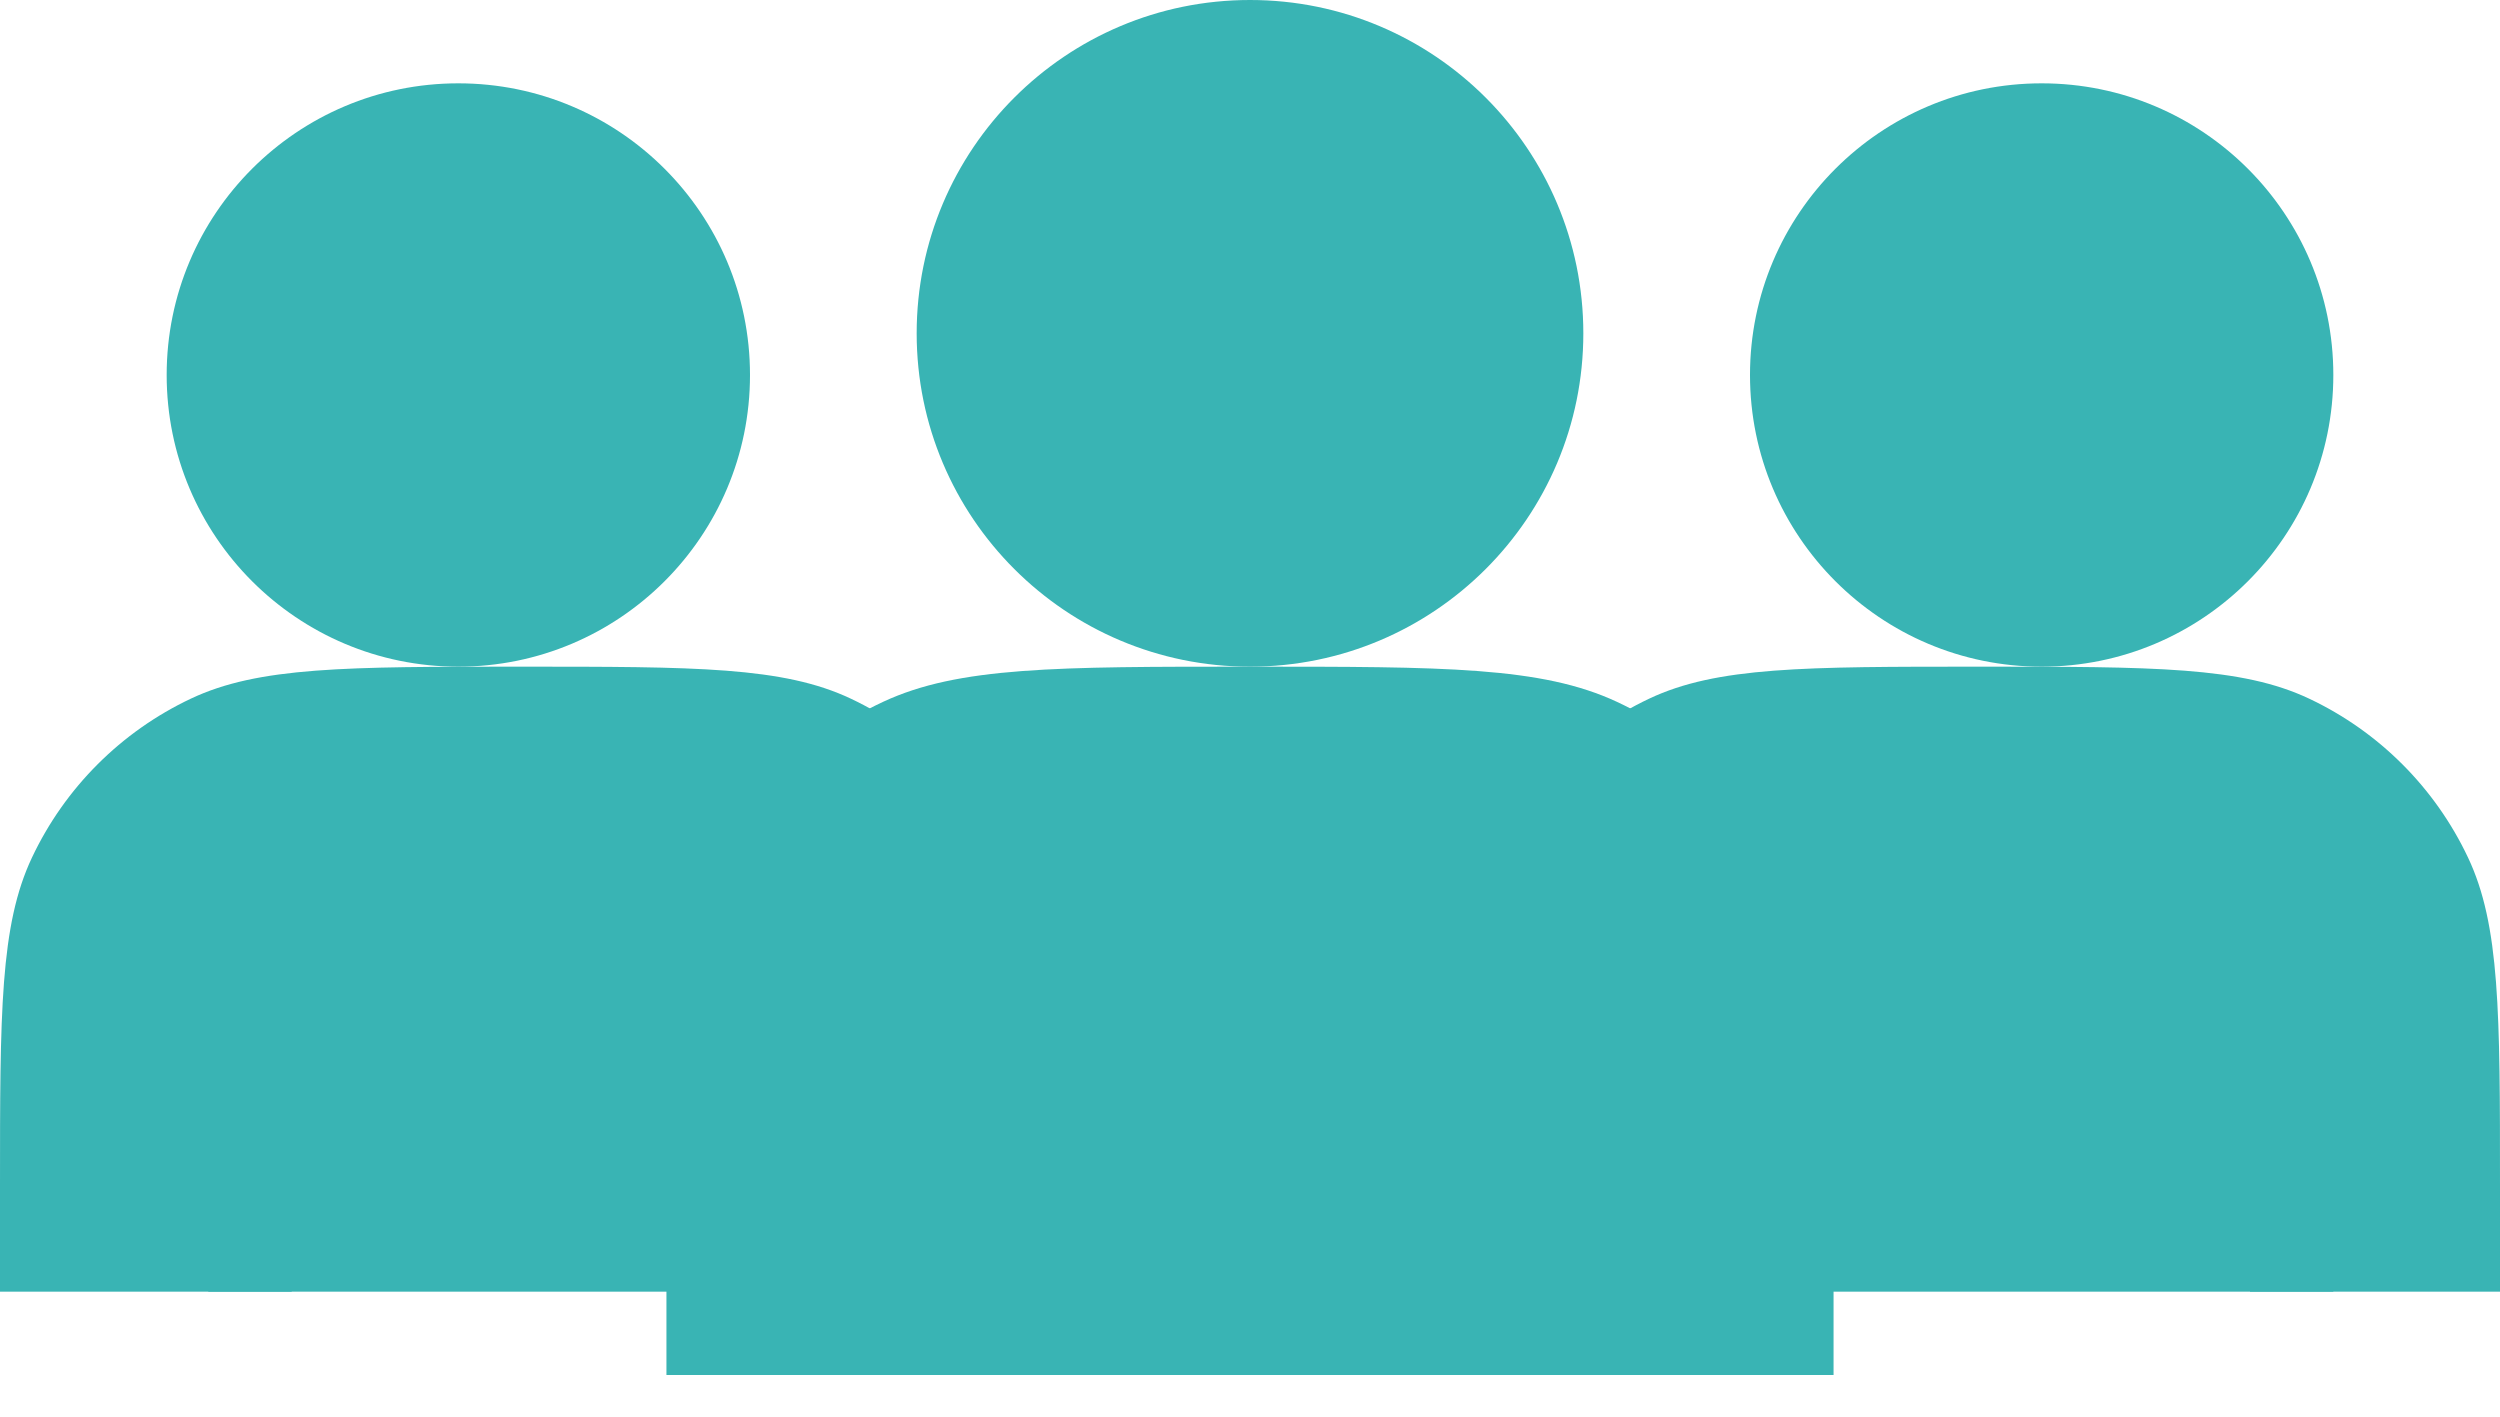
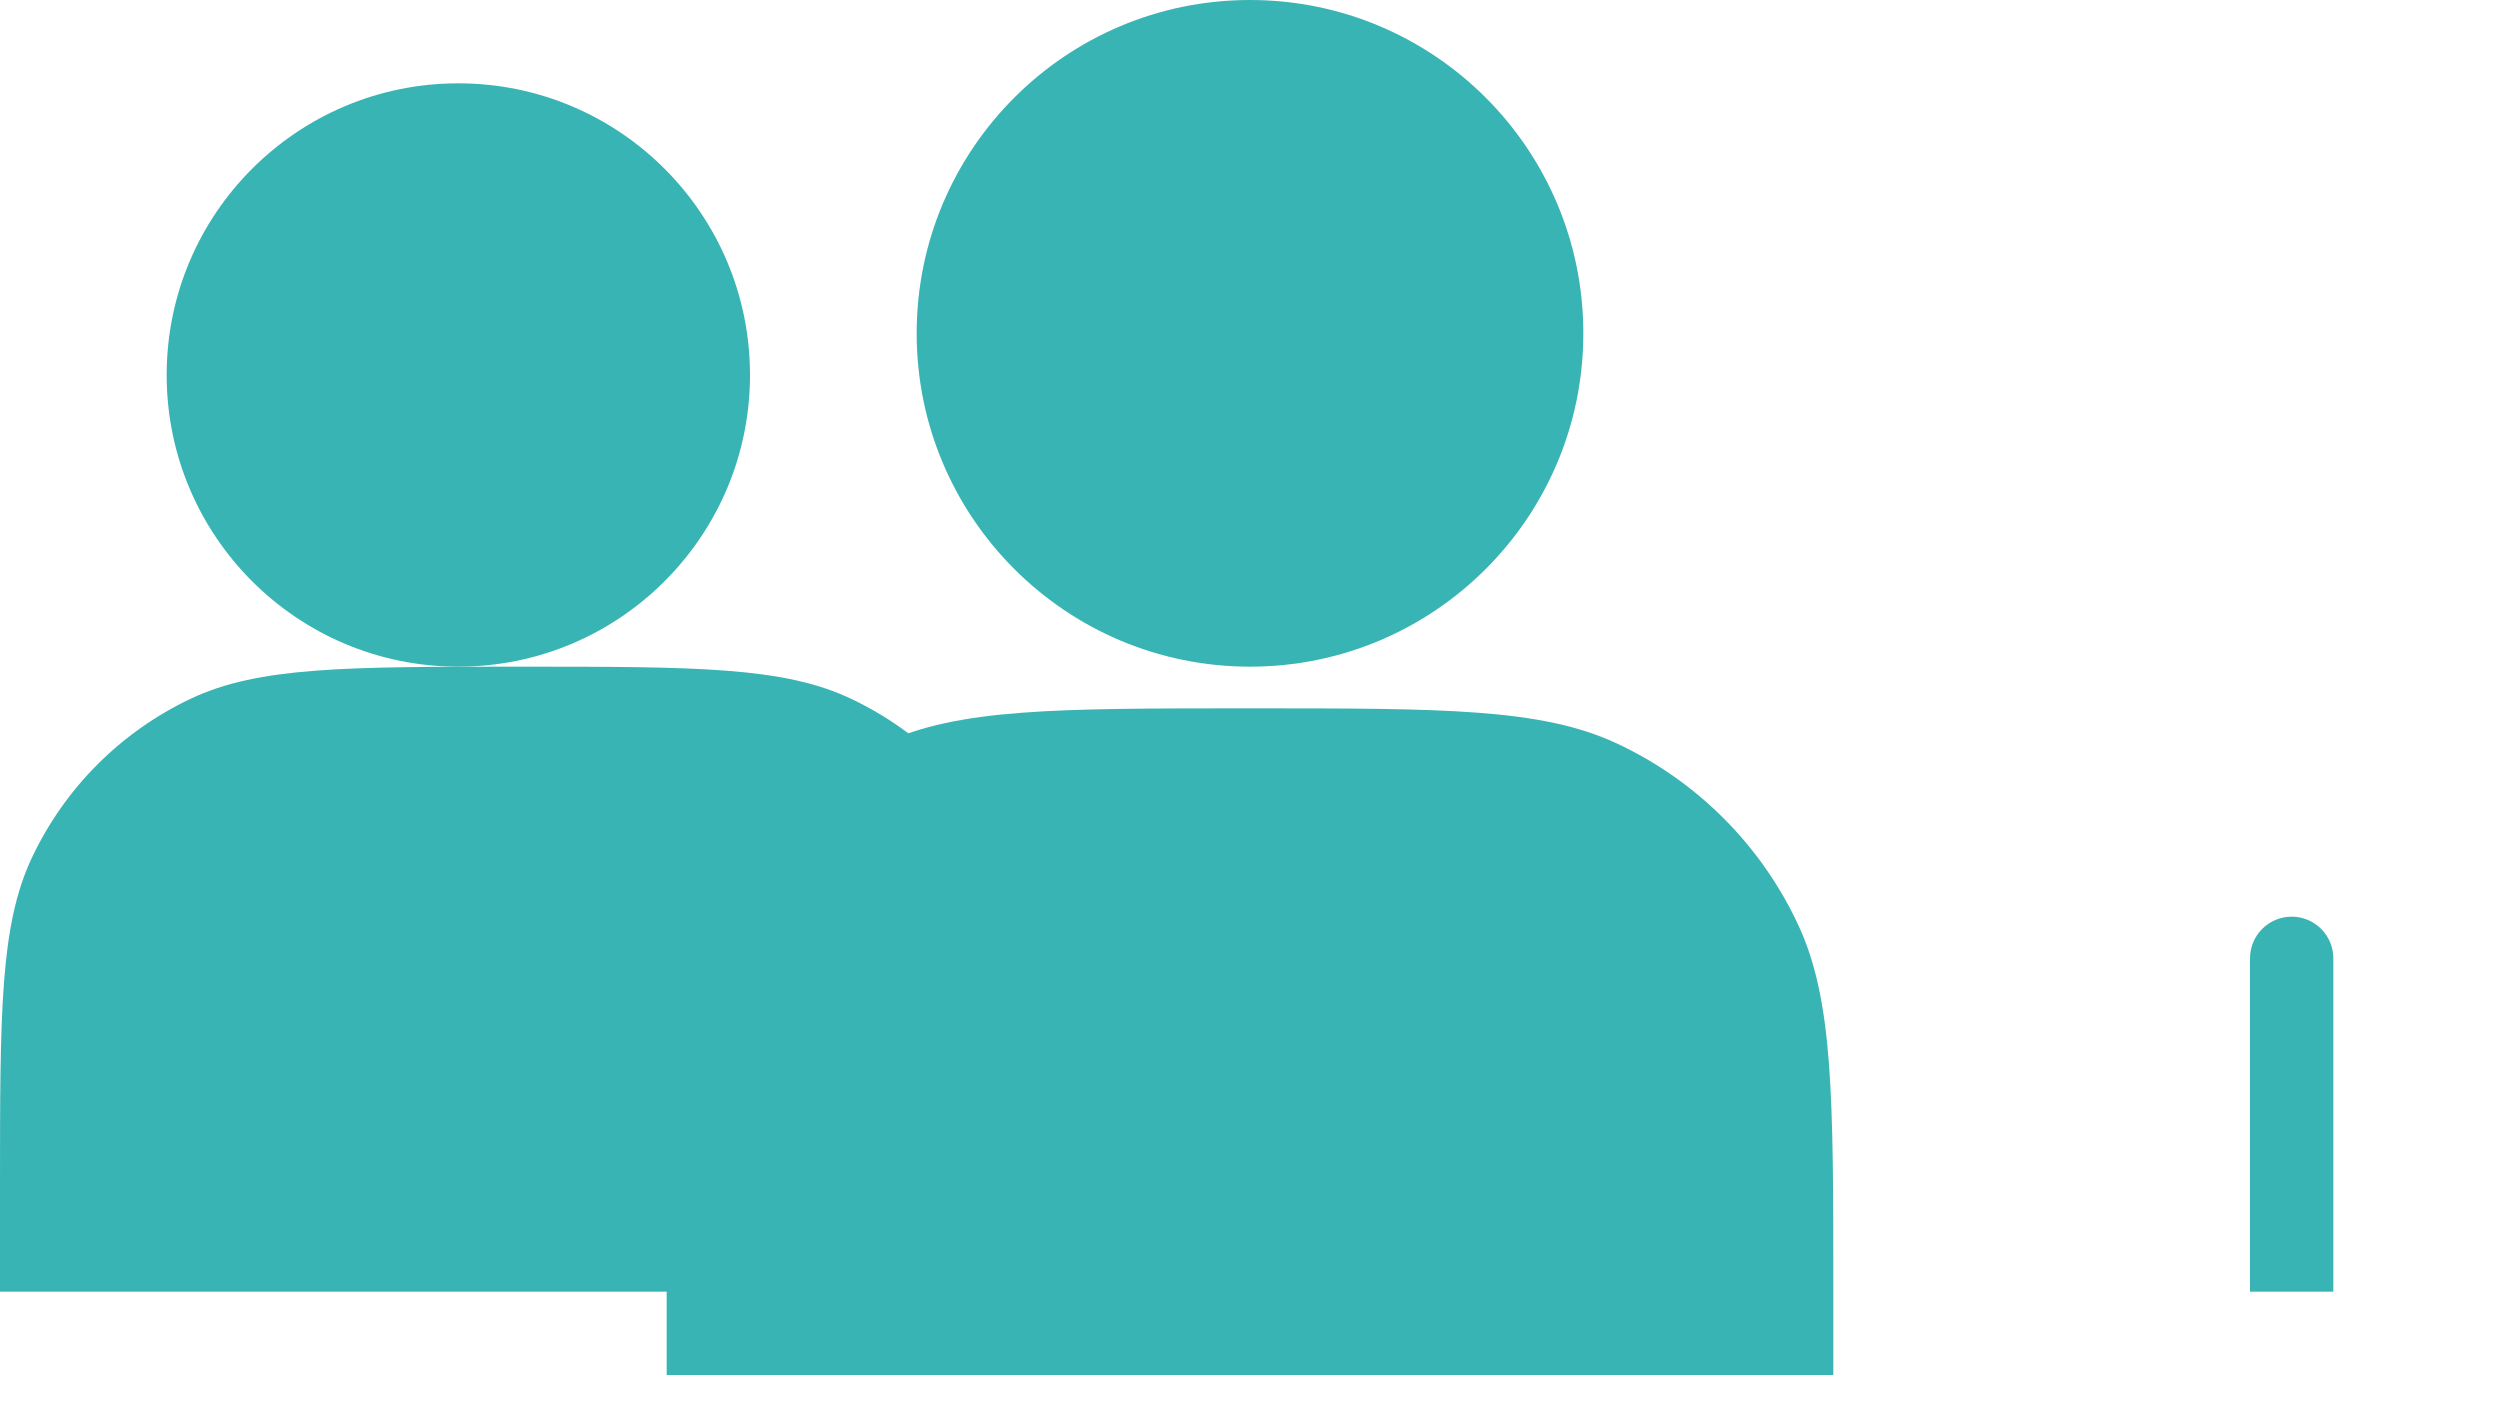
<svg xmlns="http://www.w3.org/2000/svg" width="60" height="34" viewBox="0 0 60 34" fill="none">
  <circle cx="30" cy="8" r="8" fill="#39B4B4" />
-   <circle cx="49" cy="9" r="7" fill="#39B4B4" />
  <circle cx="11" cy="9" r="7" fill="#39B4B4" />
-   <path d="M35 28.5C35 24.302 35 22.203 35.768 20.58C36.559 18.906 37.906 17.559 39.58 16.768C41.203 16 43.302 16 47.5 16C51.698 16 53.797 16 55.42 16.768C57.094 17.559 58.441 18.906 59.232 20.58C60 22.203 60 24.302 60 28.5V31H35V28.5Z" fill="#39B4B4" />
  <path d="M0 28.5C0 24.302 0 22.203 0.768 20.58C1.559 18.906 2.906 17.559 4.58 16.768C6.204 16 8.302 16 12.5 16C16.698 16 18.797 16 20.42 16.768C22.094 17.559 23.441 18.906 24.232 20.58C25 22.203 25 24.302 25 28.5V31H0V28.5Z" fill="#39B4B4" />
  <g filter="url(#filter0_dd_70_1778)">
    <path d="M16 31C16 26.337 16 24.005 16.843 22.196C17.738 20.279 19.279 18.738 21.196 17.843C23.005 17 25.337 17 30 17C34.663 17 36.995 17 38.804 17.843C40.721 18.738 42.263 20.279 43.157 22.196C44 24.005 44 26.337 44 31V33H16V31Z" fill="#39B4B4" />
  </g>
-   <path d="M16 30C16 25.337 16 23.005 16.843 21.196C17.738 19.279 19.279 17.738 21.196 16.843C23.005 16 25.337 16 30 16C34.663 16 36.995 16 38.804 16.843C40.721 17.738 42.263 19.279 43.157 21.196C44 23.005 44 25.337 44 30V33H16V30Z" fill="#39B4B4" />
  <path d="M56 23C56 22.448 55.552 22 55 22C54.448 22 54 22.448 54 23L56 23ZM54 23L54 31L56 31L56 23L54 23Z" fill="#39B4B4" />
-   <path d="M7 23C7 22.448 6.552 22 6 22C5.448 22 5 22.448 5 23L7 23ZM5 23L5 31L7 31L7 23L5 23Z" fill="#39B4B4" />
  <path d="M24 25C24 24.448 23.552 24 23 24C22.448 24 22 24.448 22 25L24 25ZM22 25L22 33L24 33L24 25L22 25Z" fill="#39B4B4" />
-   <path d="M40 25C40 24.448 39.552 24 39 24C38.448 24 38 24.448 38 25L40 25ZM38 25L38 33L40 33L40 25L38 25Z" fill="#39B4B4" />
  <defs>
    <filter id="filter0_dd_70_1778" x="14" y="16" width="32" height="18" filterUnits="userSpaceOnUse" color-interpolation-filters="sRGB">
      <feFlood flood-opacity="0" result="BackgroundImageFix" />
      <feColorMatrix in="SourceAlpha" type="matrix" values="0 0 0 0 0 0 0 0 0 0 0 0 0 0 0 0 0 0 127 0" result="hardAlpha" />
      <feOffset dx="1" />
      <feGaussianBlur stdDeviation="0.5" />
      <feComposite in2="hardAlpha" operator="out" />
      <feColorMatrix type="matrix" values="0 0 0 0 0 0 0 0 0 0 0 0 0 0 0 0 0 0 0.25 0" />
      <feBlend mode="normal" in2="BackgroundImageFix" result="effect1_dropShadow_70_1778" />
      <feColorMatrix in="SourceAlpha" type="matrix" values="0 0 0 0 0 0 0 0 0 0 0 0 0 0 0 0 0 0 127 0" result="hardAlpha" />
      <feOffset dx="-1" />
      <feGaussianBlur stdDeviation="0.5" />
      <feComposite in2="hardAlpha" operator="out" />
      <feColorMatrix type="matrix" values="0 0 0 0 0 0 0 0 0 0 0 0 0 0 0 0 0 0 0.25 0" />
      <feBlend mode="normal" in2="effect1_dropShadow_70_1778" result="effect2_dropShadow_70_1778" />
      <feBlend mode="normal" in="SourceGraphic" in2="effect2_dropShadow_70_1778" result="shape" />
    </filter>
  </defs>
</svg>